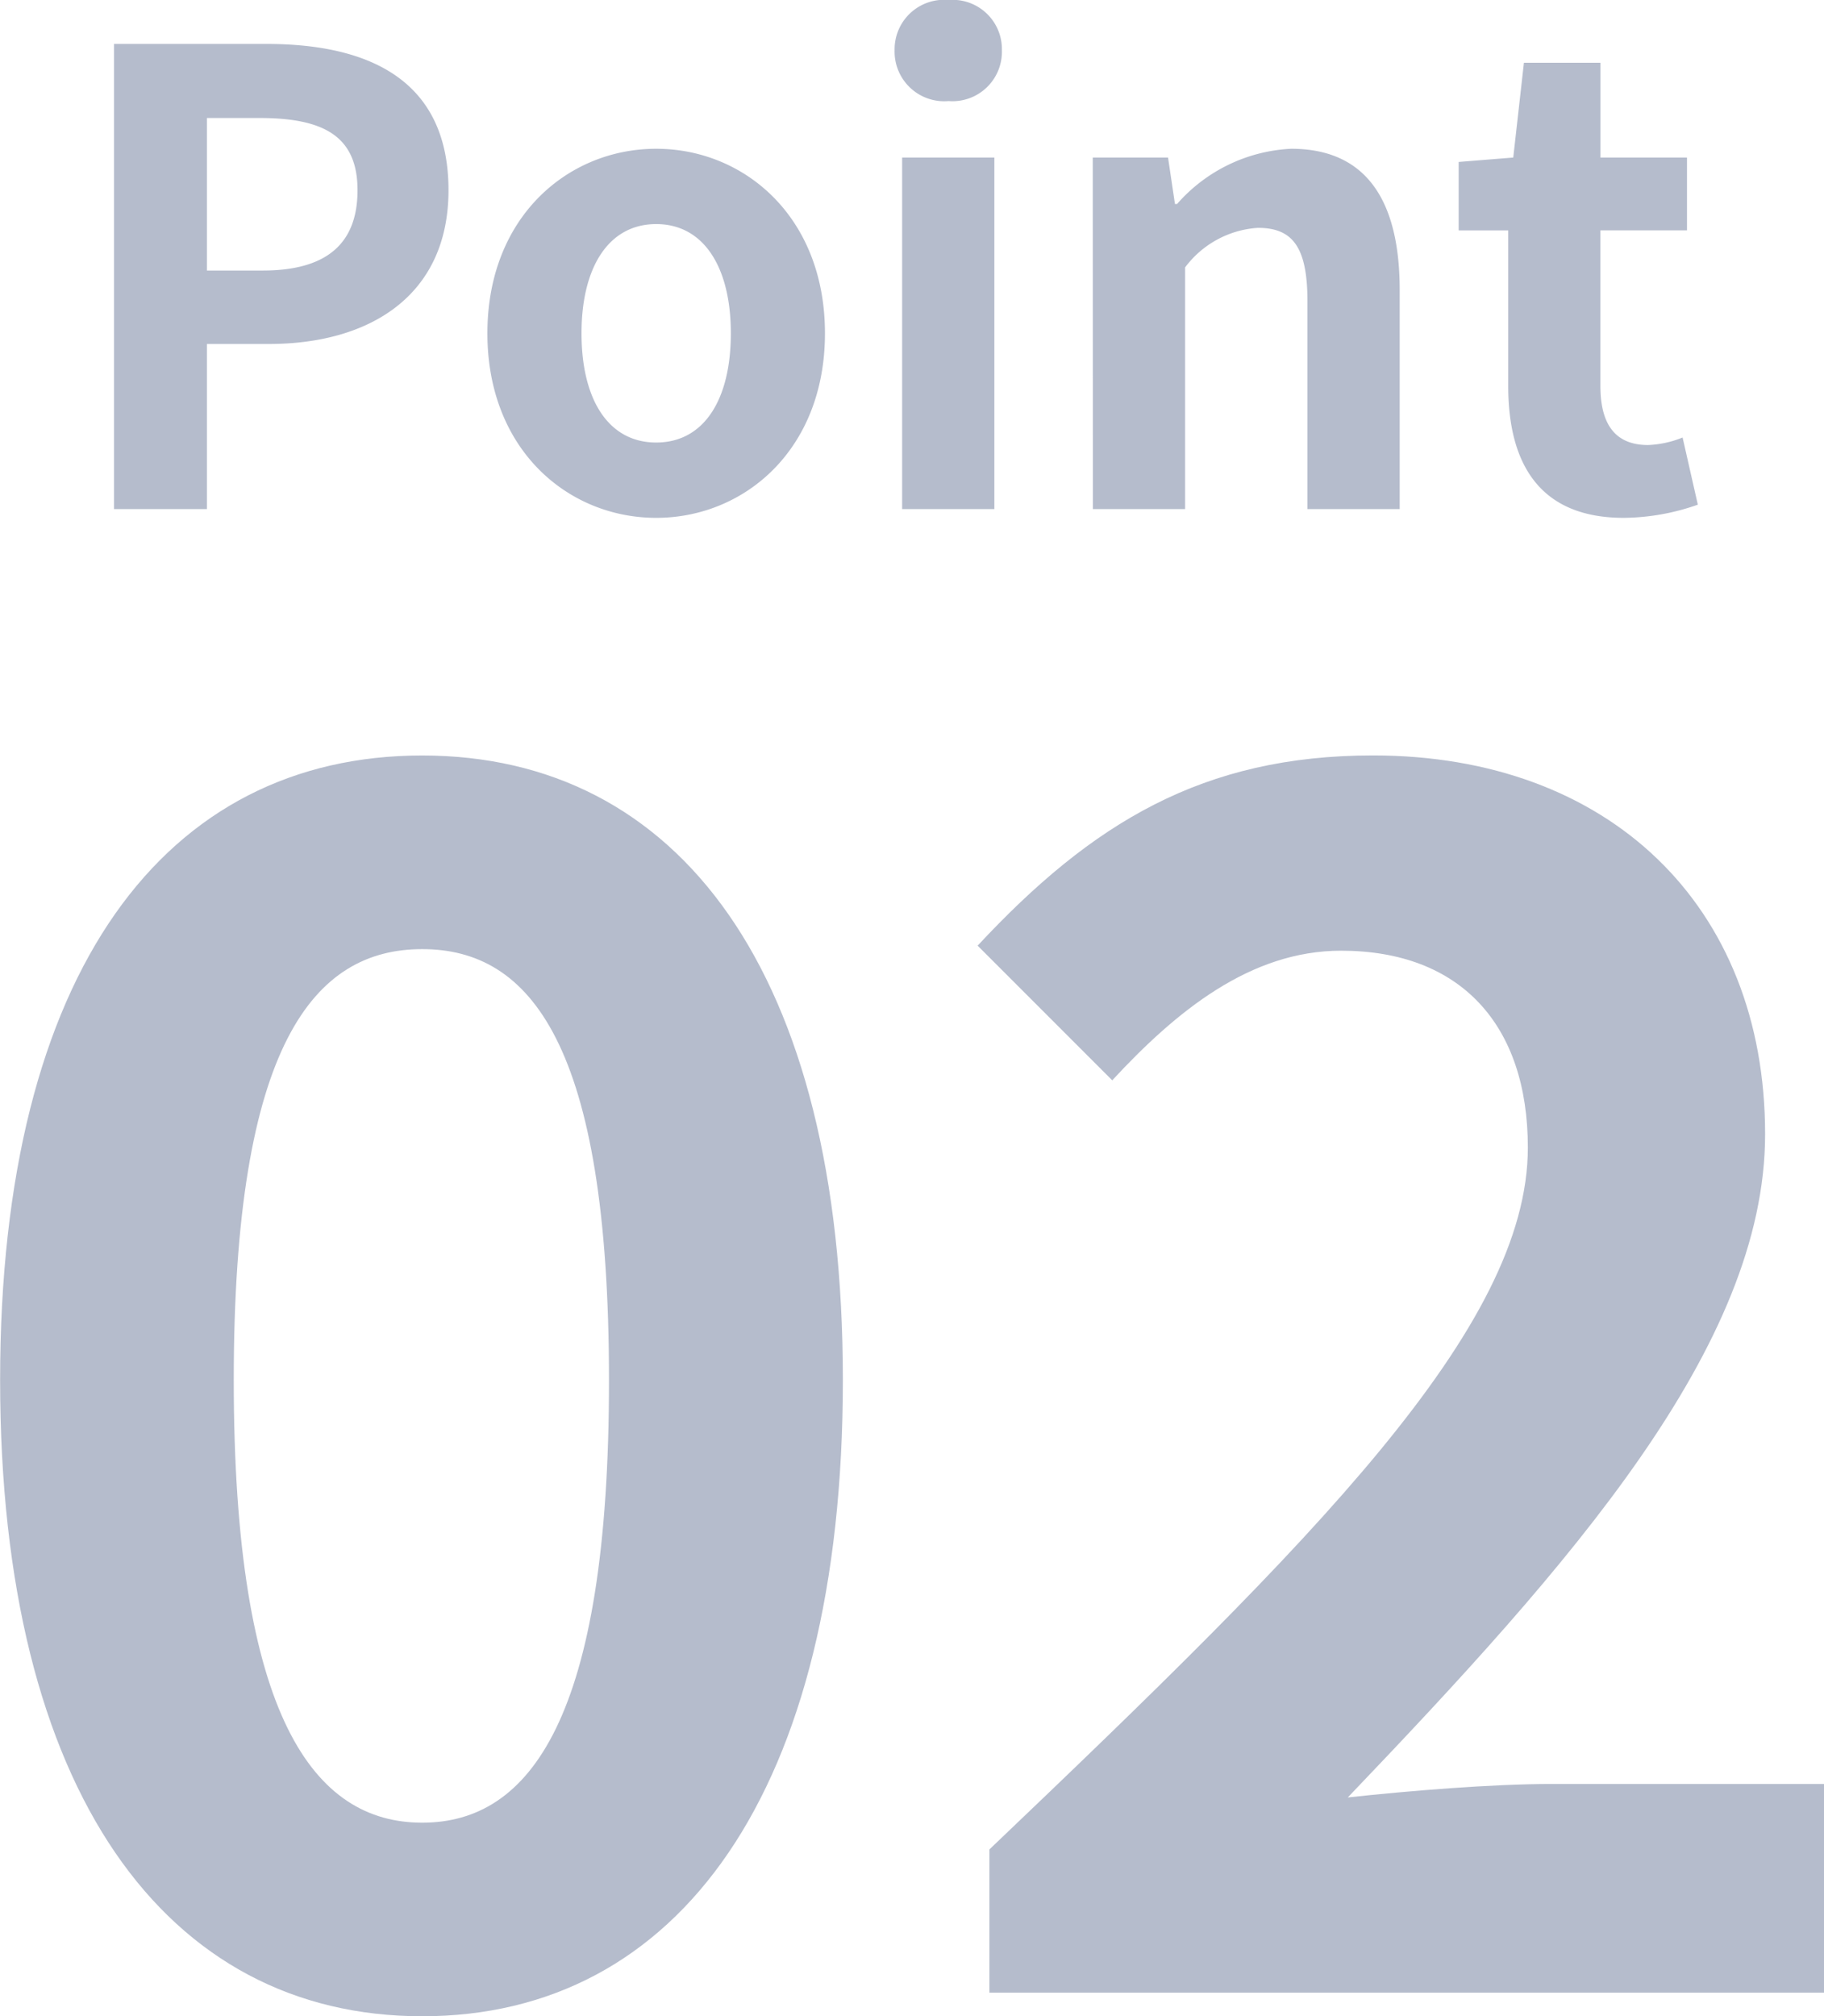
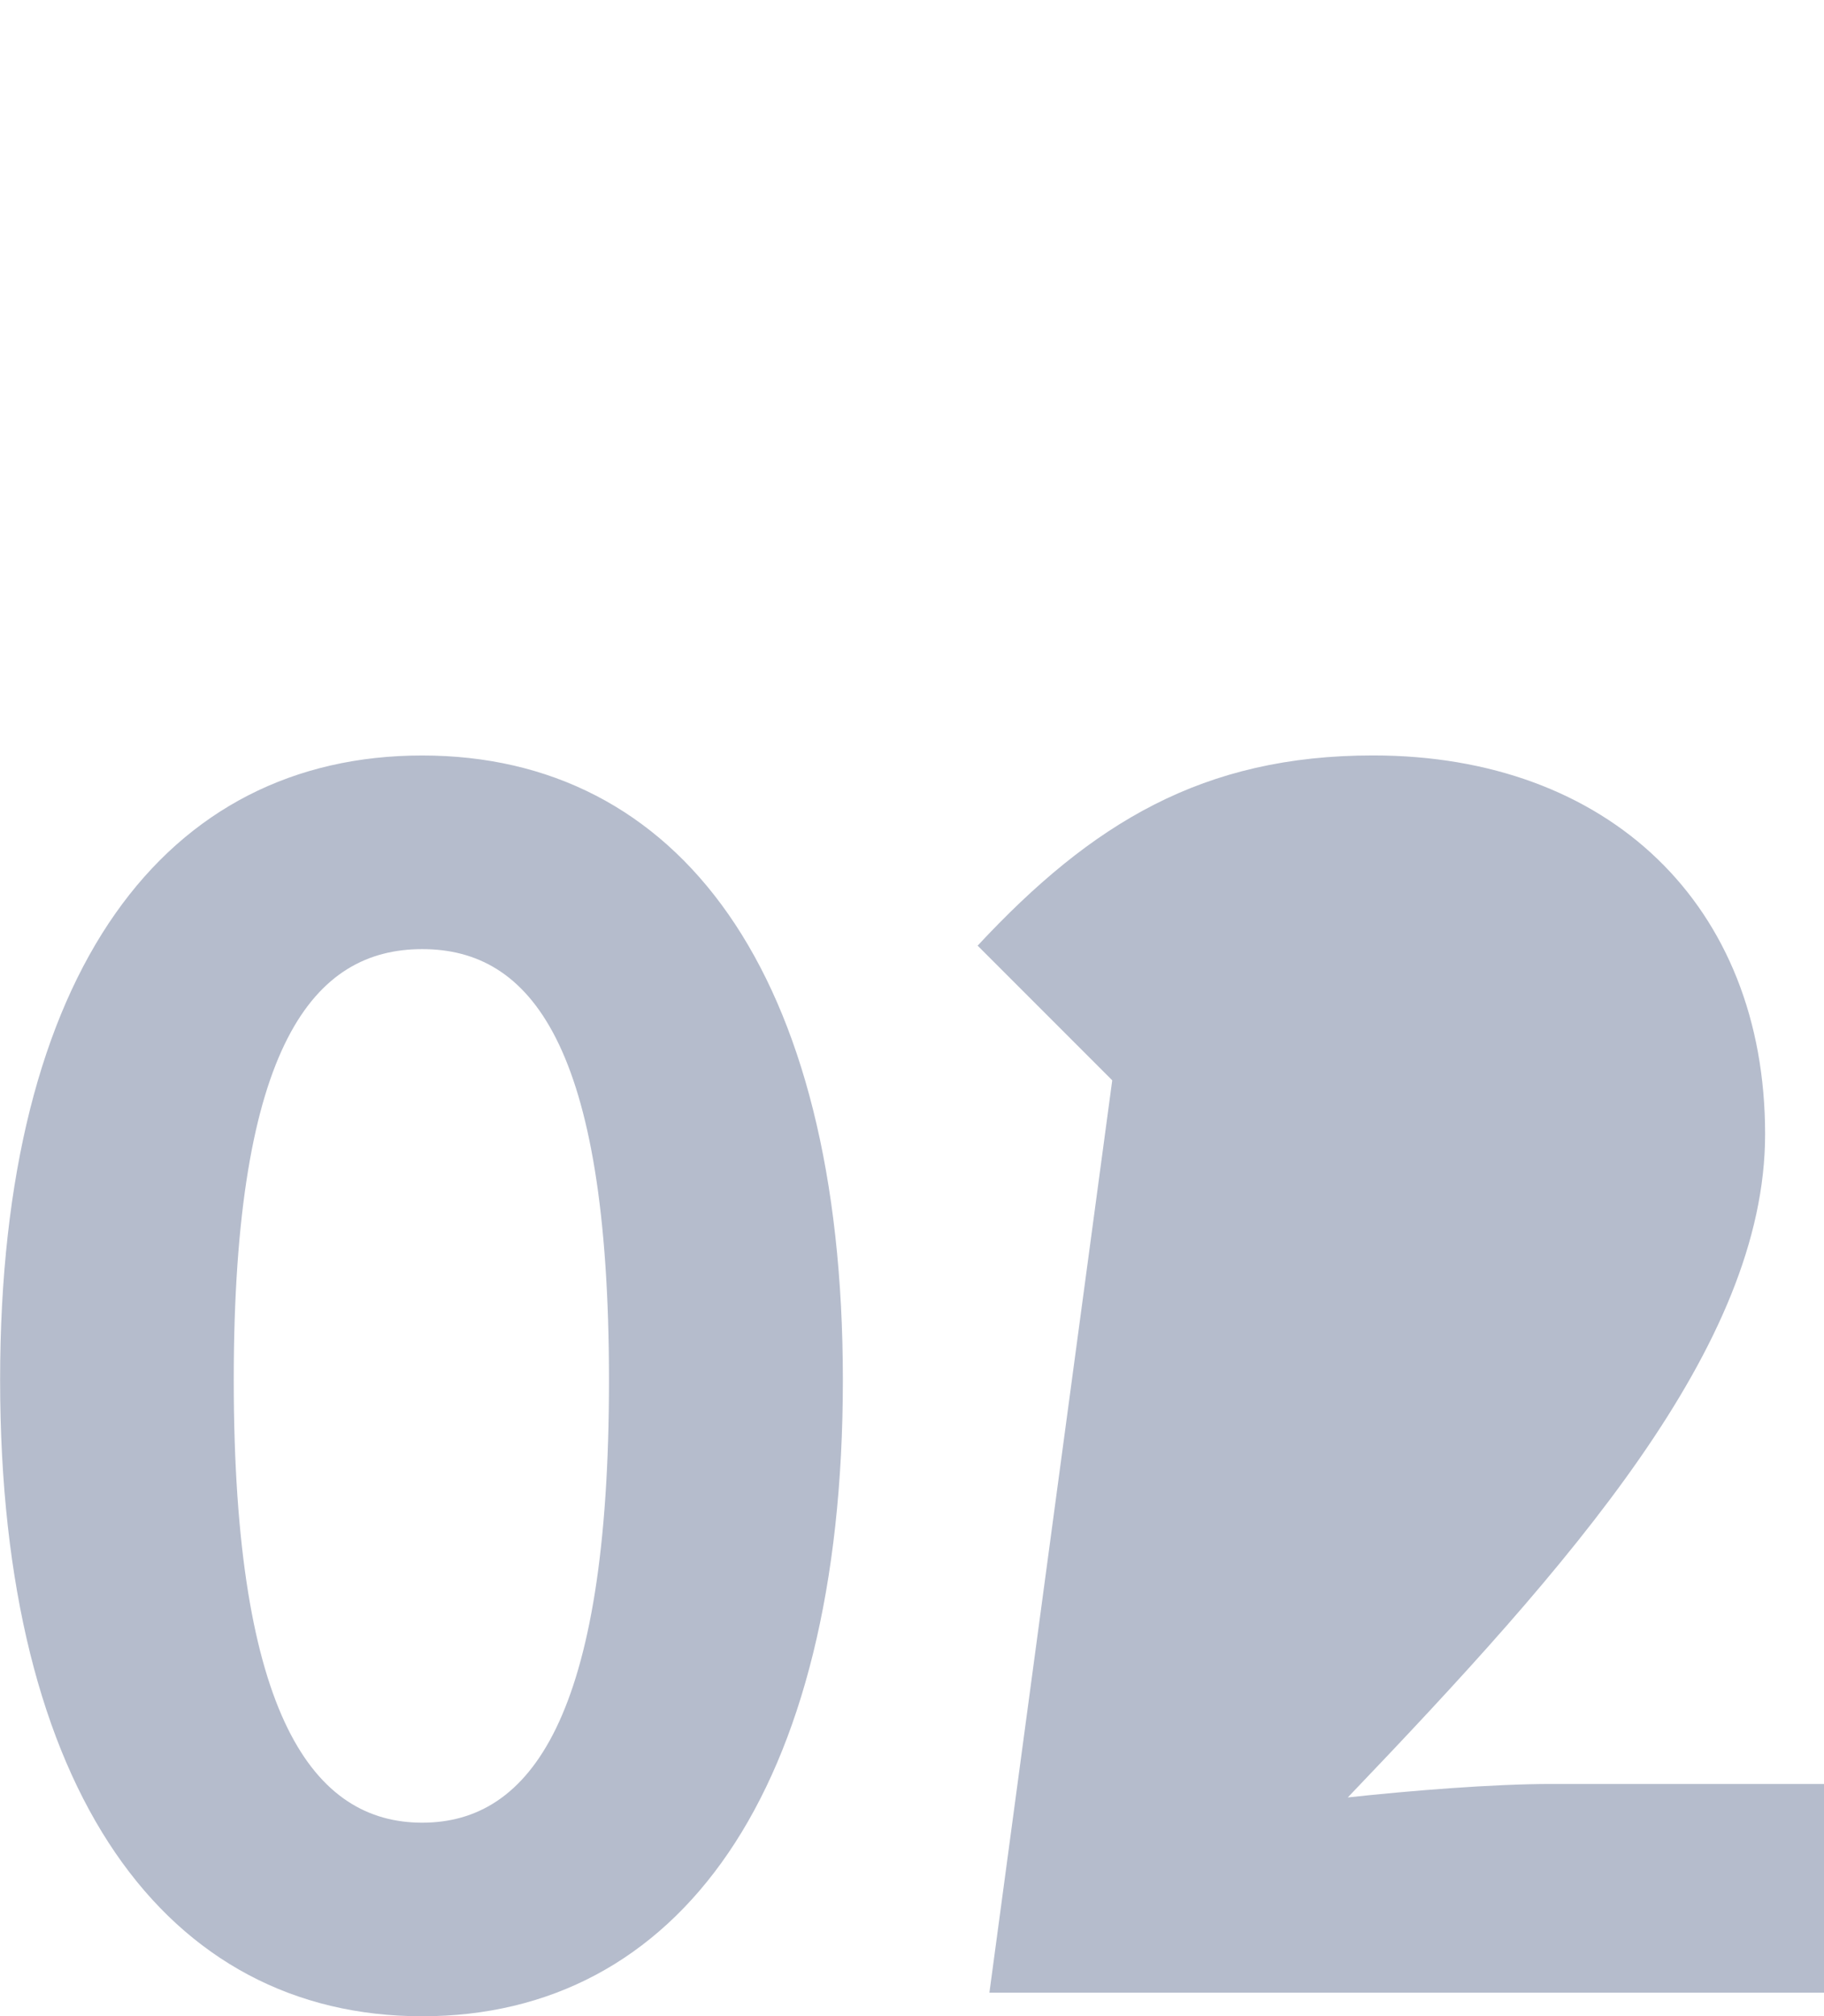
<svg xmlns="http://www.w3.org/2000/svg" width="63.956" height="70.668" viewBox="0 0 63.956 70.668">
  <g id="グループ_20923" data-name="グループ 20923" transform="translate(-839 -2597.658)">
-     <path id="パス_12865" data-name="パス 12865" d="M17.4.826c8.968,0,14.75-7.847,14.75-22.3,0-14.337-5.782-21.889-14.75-21.889S2.6-35.872,2.6-21.476C2.6-7.021,8.437.826,17.4.826Zm0-6.785c-3.776,0-6.608-3.658-6.608-15.517,0-11.8,2.832-15.1,6.608-15.1s6.549,3.3,6.549,15.1C23.954-9.617,21.181-5.959,17.4-5.959ZM37.288,0H66.552V-7.316H56.994c-2.065,0-4.956.236-7.139.472,7.788-8.142,14.632-15.812,14.632-23.246,0-8.024-5.487-13.275-13.747-13.275-5.959,0-9.853,2.36-13.865,6.667l4.72,4.72c2.242-2.419,4.838-4.543,8.024-4.543,4.189,0,6.549,2.6,6.549,6.9,0,6.313-7.493,13.747-18.88,24.6Z" transform="translate(836.404 2667.5)" fill="#b5bccc" />
-     <path id="パス_12864" data-name="パス 12864" d="M2,0H5.258V-5.786H7.436c3.5,0,6.292-1.672,6.292-5.39,0-3.85-2.772-5.126-6.38-5.126H2ZM5.258-8.36v-5.346H7.106c2.244,0,3.432.638,3.432,2.53,0,1.87-1.078,2.816-3.322,2.816ZM21.01.308c3.08,0,5.918-2.376,5.918-6.468s-2.838-6.468-5.918-6.468-5.918,2.376-5.918,6.468S17.93.308,21.01.308Zm0-2.64c-1.672,0-2.618-1.5-2.618-3.828,0-2.31.946-3.828,2.618-3.828S23.628-8.47,23.628-6.16C23.628-3.828,22.682-2.332,21.01-2.332ZM29.634,0h3.234V-12.32H29.634Zm1.628-14.3a1.733,1.733,0,0,0,1.87-1.782,1.728,1.728,0,0,0-1.87-1.76,1.735,1.735,0,0,0-1.892,1.76A1.74,1.74,0,0,0,31.262-14.3ZM36.322,0h3.234V-8.47a3.462,3.462,0,0,1,2.552-1.386c1.21,0,1.738.66,1.738,2.574V0H47.08V-7.678c0-3.1-1.144-4.95-3.806-4.95a5.678,5.678,0,0,0-4,1.936H39.2l-.242-1.628h-2.64ZM54.934.308a7.962,7.962,0,0,0,2.6-.462L57-2.508a3.6,3.6,0,0,1-1.21.264c-1.1,0-1.672-.66-1.672-2.068V-9.768h3.036V-12.32H54.12v-3.322H51.436l-.374,3.322-1.914.154v2.4h1.738v5.456C50.886-1.562,52.008.308,54.934.308Z" transform="translate(840.998 2615.5)" fill="#b5bccc" />
+     <path id="パス_12865" data-name="パス 12865" d="M17.4.826c8.968,0,14.75-7.847,14.75-22.3,0-14.337-5.782-21.889-14.75-21.889S2.6-35.872,2.6-21.476C2.6-7.021,8.437.826,17.4.826Zm0-6.785c-3.776,0-6.608-3.658-6.608-15.517,0-11.8,2.832-15.1,6.608-15.1s6.549,3.3,6.549,15.1C23.954-9.617,21.181-5.959,17.4-5.959ZM37.288,0H66.552V-7.316H56.994c-2.065,0-4.956.236-7.139.472,7.788-8.142,14.632-15.812,14.632-23.246,0-8.024-5.487-13.275-13.747-13.275-5.959,0-9.853,2.36-13.865,6.667l4.72,4.72Z" transform="translate(836.404 2667.5)" fill="#b5bccc" />
  </g>
</svg>